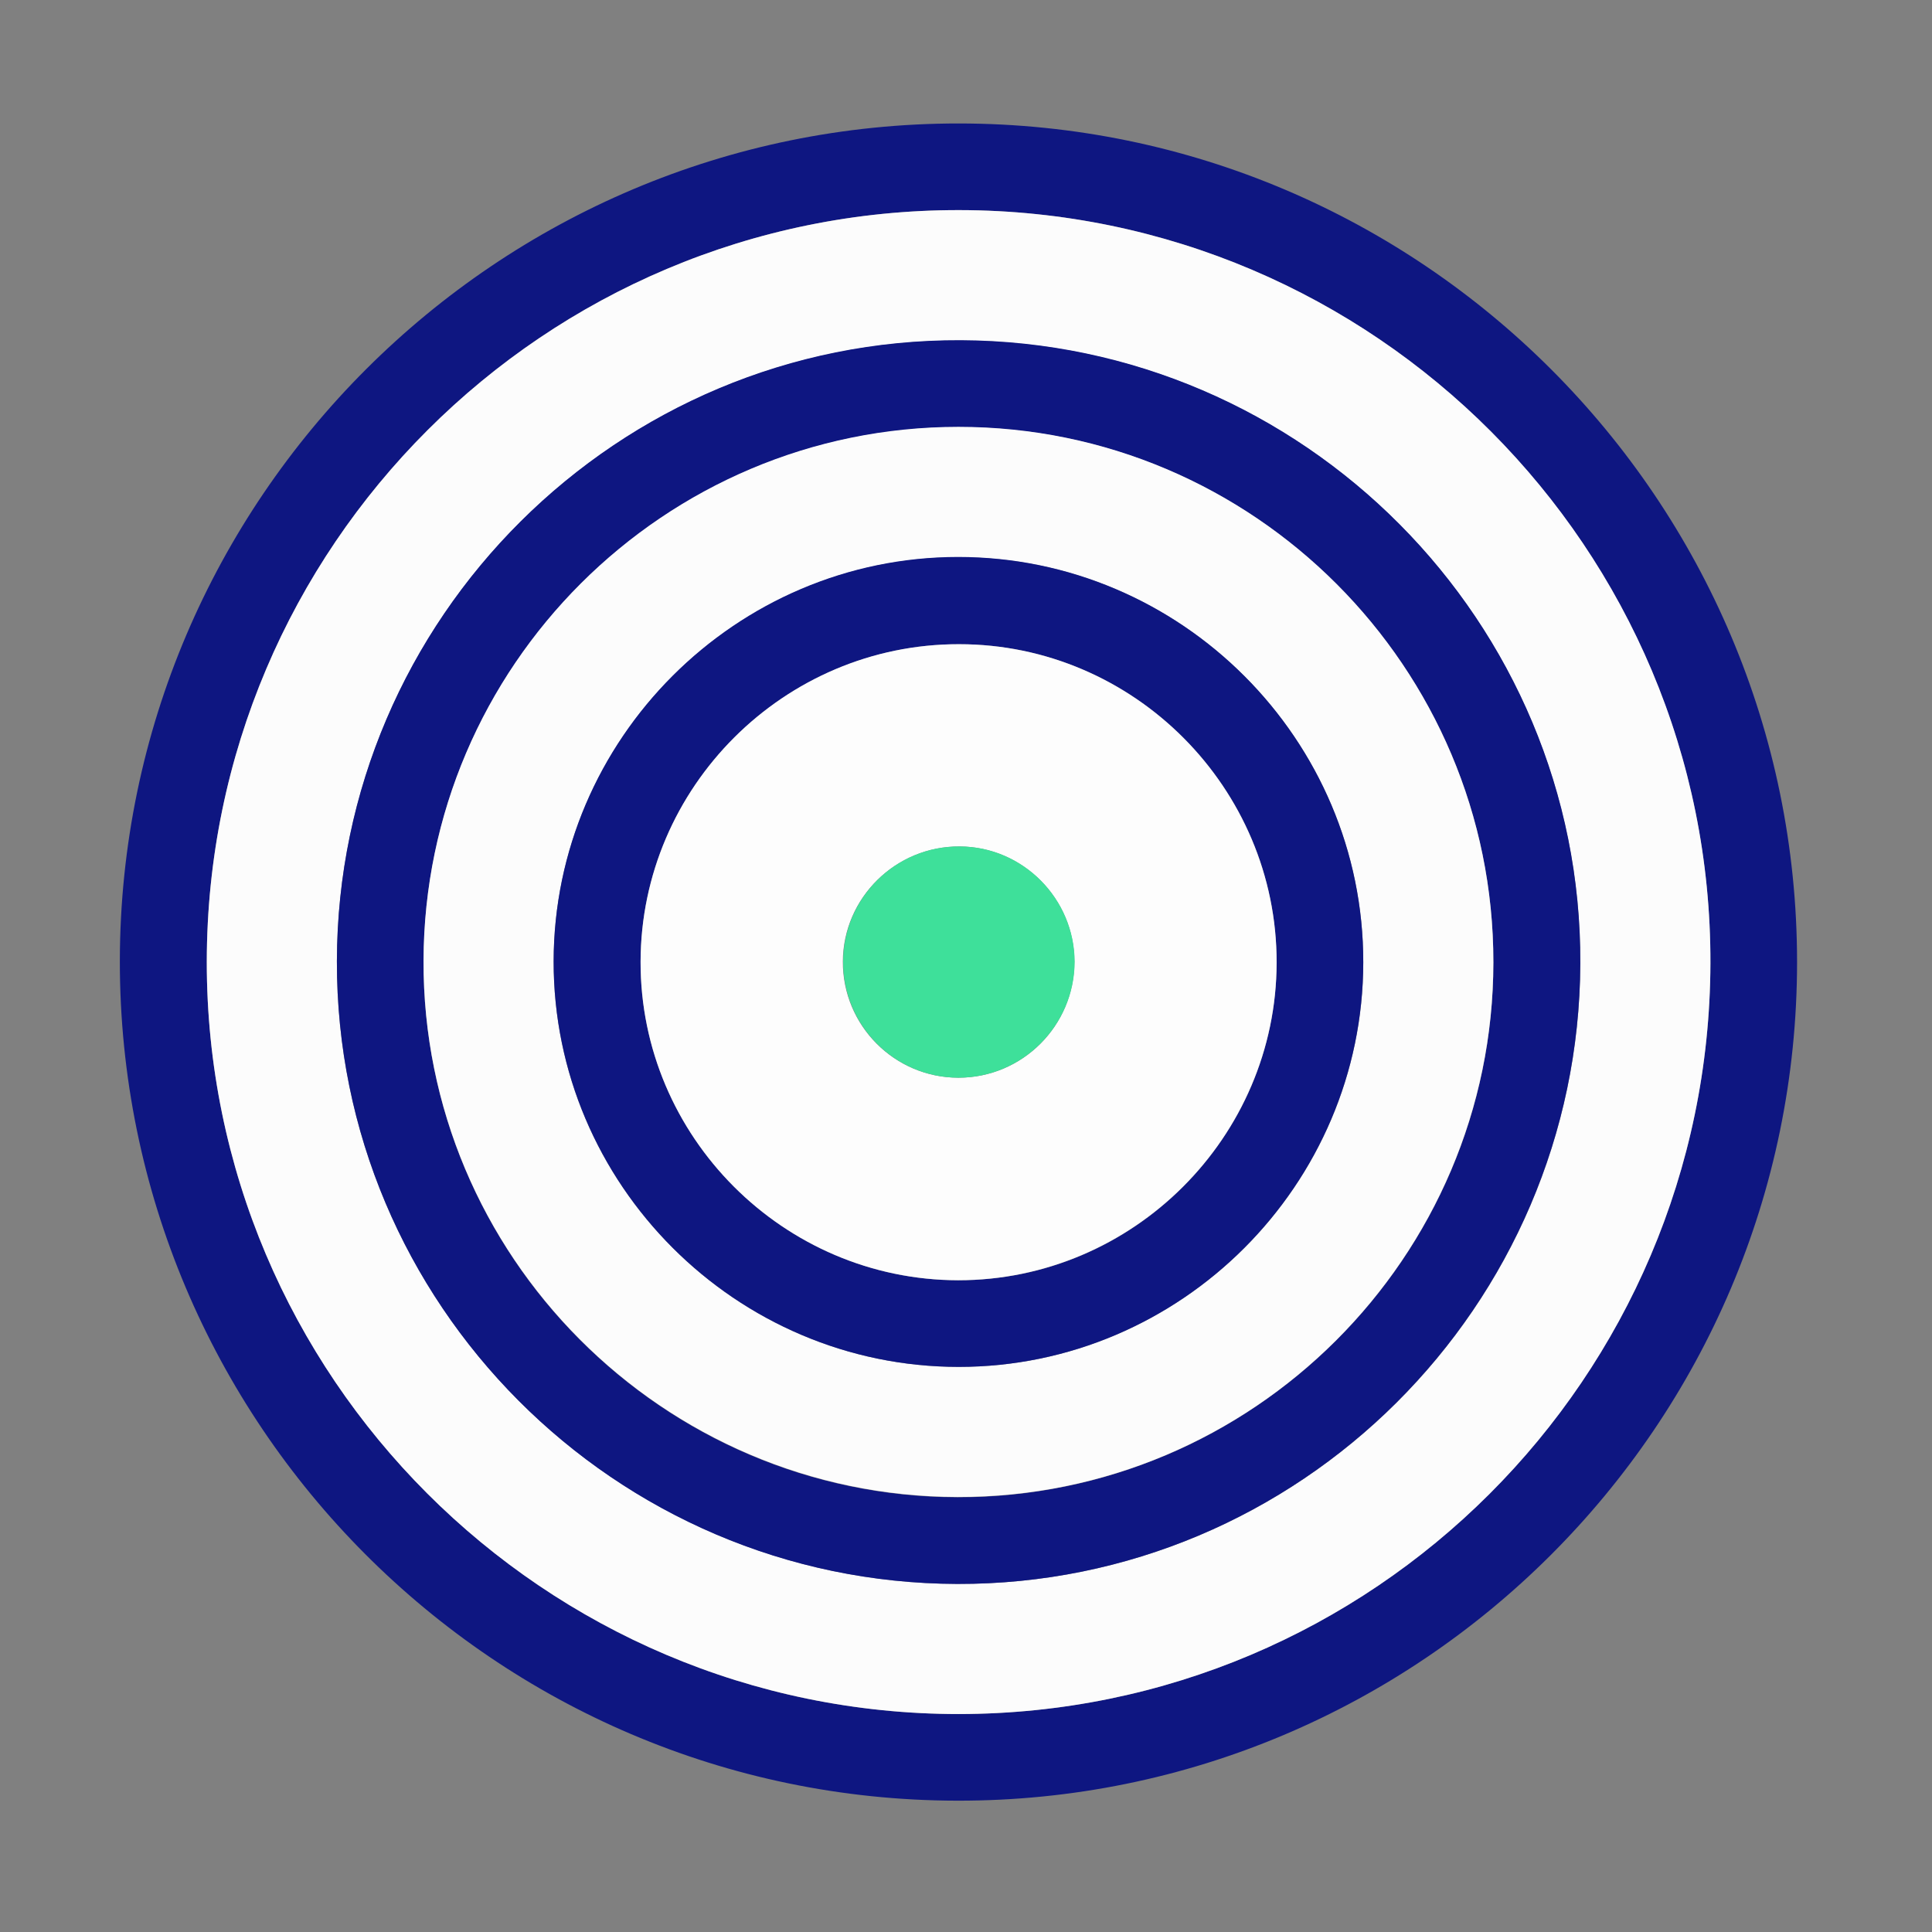
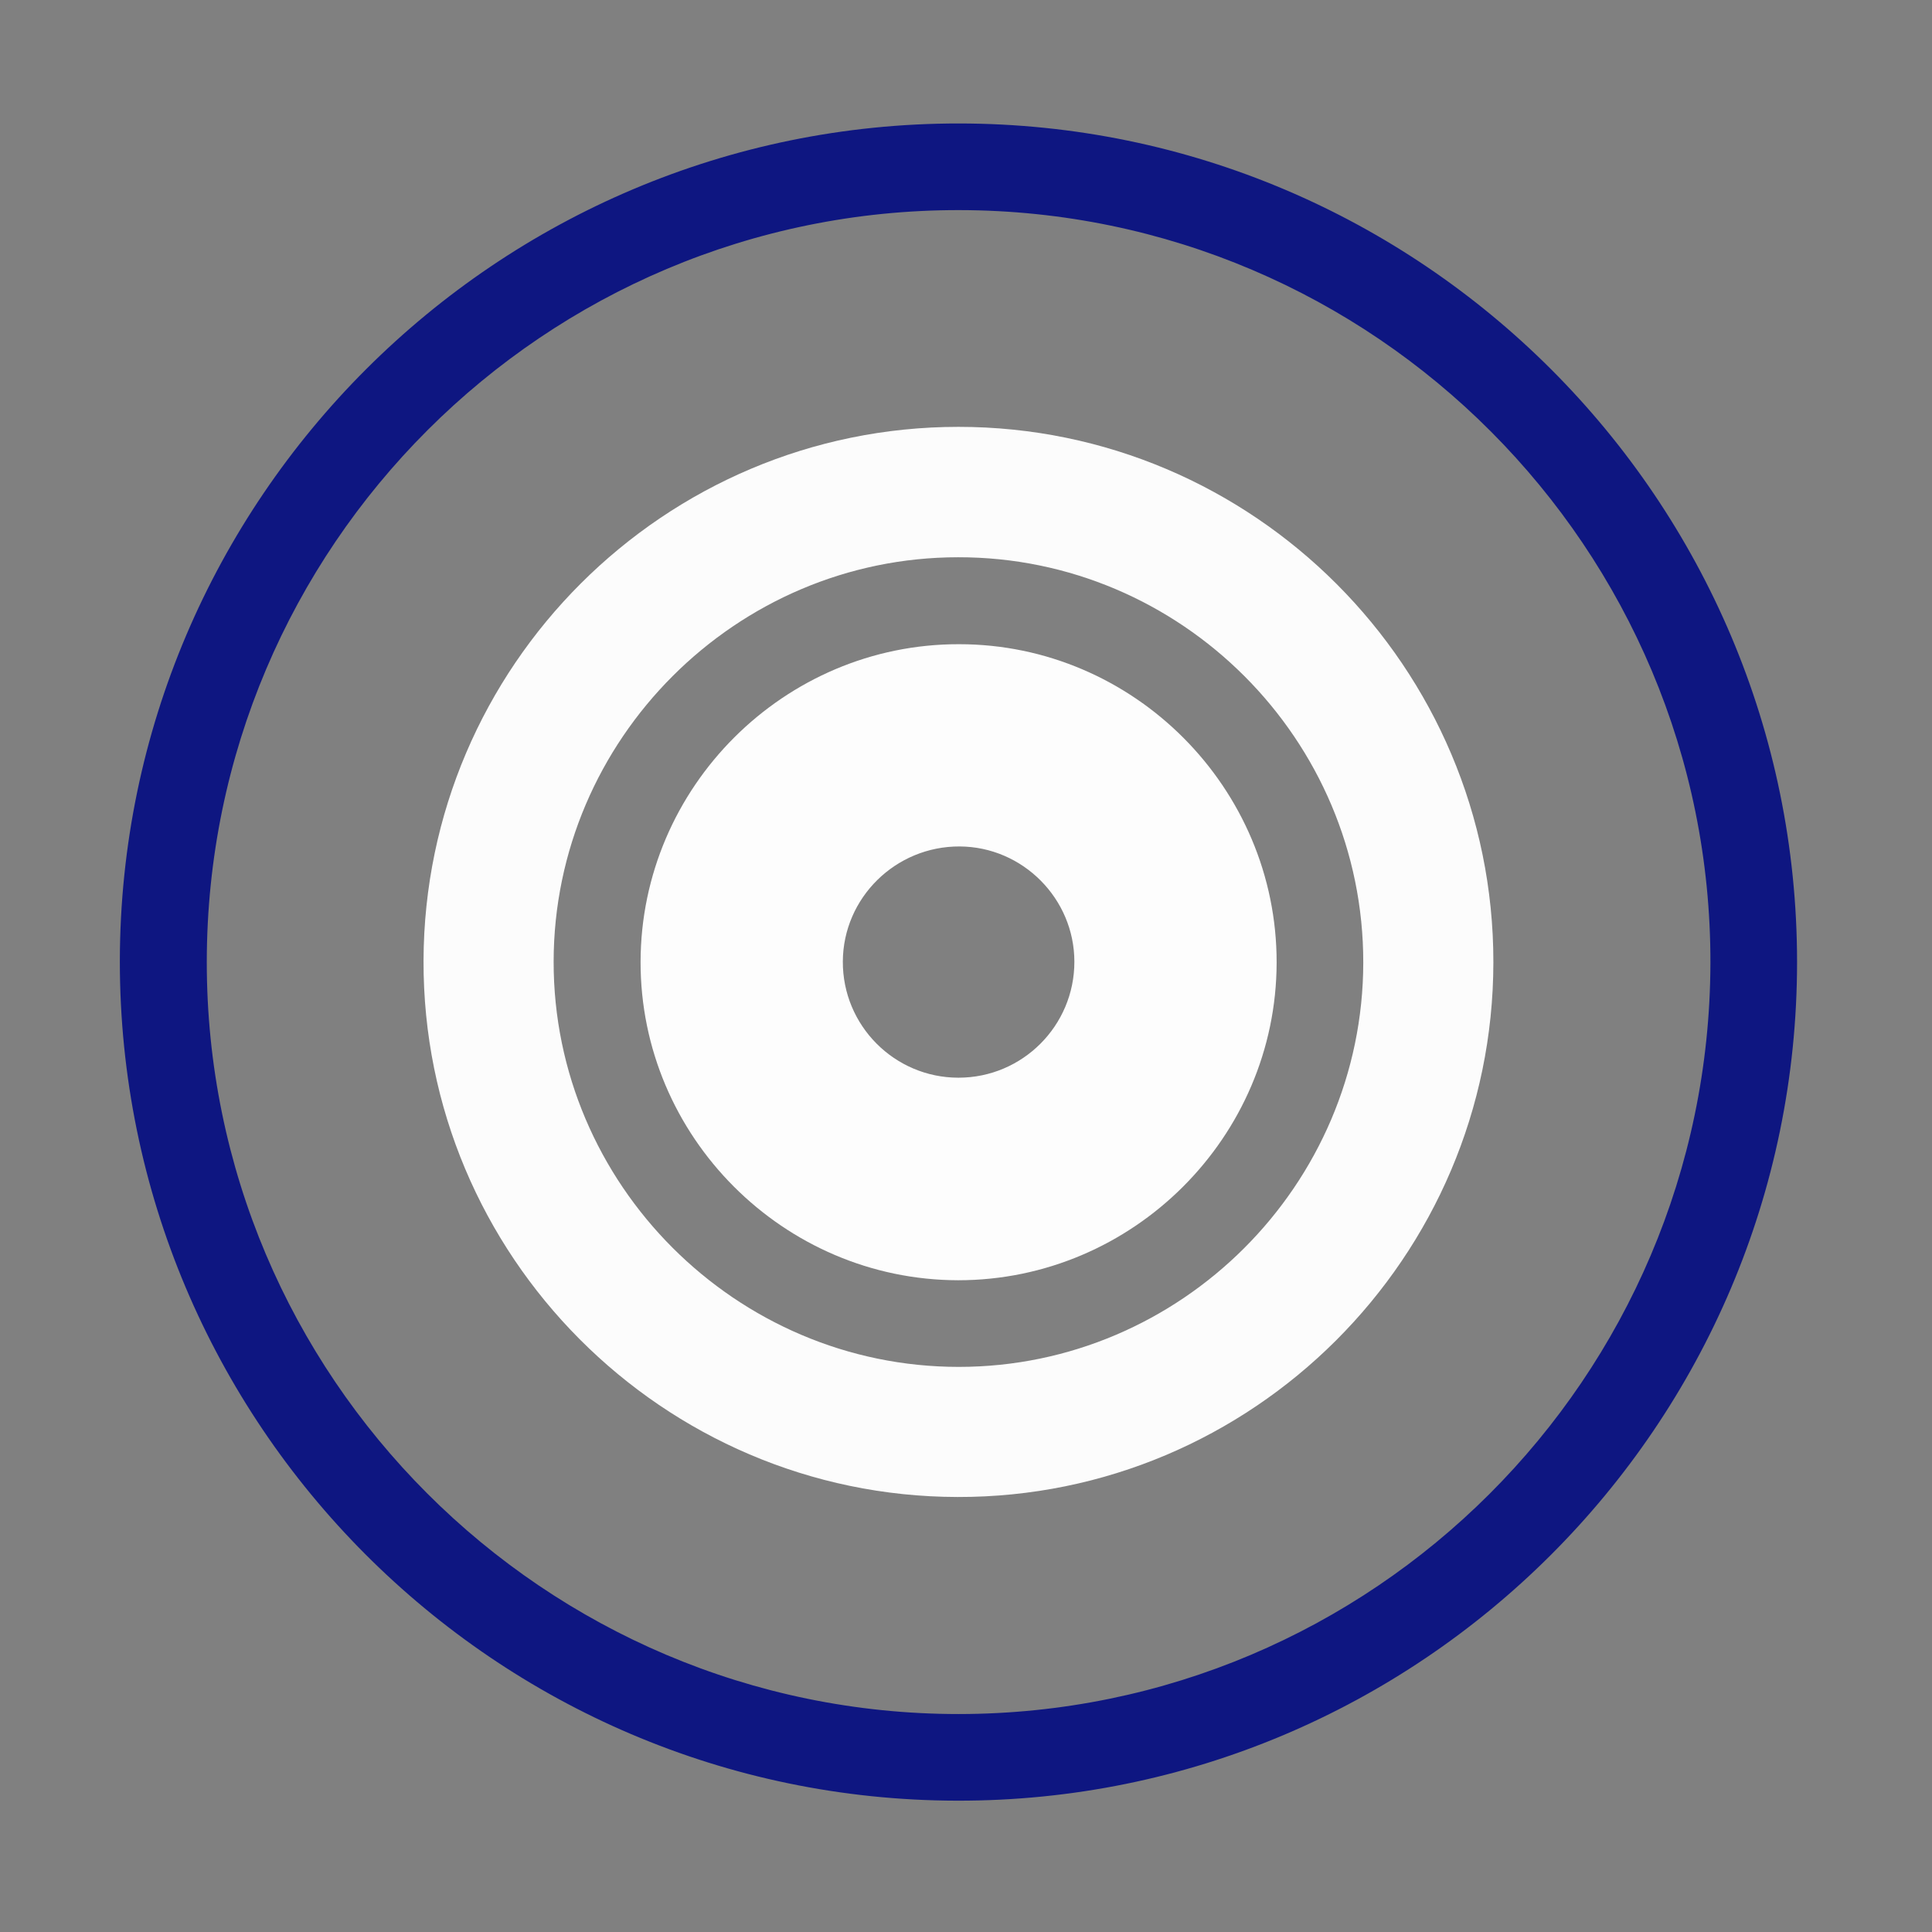
<svg xmlns="http://www.w3.org/2000/svg" version="1.1" id="Layer_1" x="0px" y="0px" viewBox="0 0 64 64" style="enable-background:new 0 0 64 64;" xml:space="preserve">
  <rect x="0" y="0" width="64" height="64" fill="#808080" stroke="none" />
  <style type="text/css">
	.st0{fill:#0E1681;}
	.st1{fill:#FCFCFC;}
	.st2{fill:#FDFDFD;}
	.st3{fill:#3EE09A;}
</style>
  <g>
    <path class="st0" d="M31.77,4.09C47.08,4.1,59.53,16.56,59.53,31.87c0,15.33-12.5,27.81-27.83,27.78   C16.39,59.62,3.96,47.15,3.97,31.83C3.99,16.53,16.47,4.08,31.77,4.09z M6.85,31.86C6.84,45.59,18.02,56.78,31.76,56.78   c13.72-0.01,24.86-11.14,24.9-24.87C56.69,18.18,45.53,6.98,31.78,6.96C18.04,6.94,6.86,18.11,6.85,31.86z" />
-     <path class="st1" d="M6.85,31.86C6.86,18.11,18.04,6.94,31.78,6.96c13.75,0.02,24.92,11.22,24.88,24.95   c-0.04,13.73-11.18,24.86-24.9,24.87C18.02,56.78,6.84,45.59,6.85,31.86z M31.71,52.47c11.33,0.03,20.59-9.19,20.64-20.54   c0.04-11.33-9.17-20.6-20.52-20.65c-11.35-0.05-20.65,9.2-20.67,20.57C11.14,43.17,20.37,52.43,31.71,52.47z" />
-     <path class="st0" d="M31.71,52.47c-11.34-0.03-20.57-9.29-20.55-20.63c0.02-11.37,9.32-20.62,20.67-20.57   c11.35,0.05,20.57,9.33,20.52,20.65C52.3,43.27,43.04,52.5,31.71,52.47z M49.47,31.88c0.01-9.77-7.95-17.74-17.72-17.73   c-9.75,0-17.69,7.93-17.72,17.68c-0.03,9.77,7.92,17.75,17.69,17.77C41.49,49.61,49.47,41.65,49.47,31.88z" />
    <path class="st1" d="M49.47,31.88c-0.01,9.77-7.98,17.73-17.75,17.71c-9.77-0.02-17.72-8-17.69-17.77   c0.03-9.75,7.97-17.68,17.72-17.68C41.52,14.14,49.48,22.11,49.47,31.88z M31.76,45.28c7.36,0,13.39-6.03,13.4-13.39   c0.01-7.39-6.03-13.44-13.42-13.43c-7.36,0-13.39,6.03-13.4,13.39C18.33,39.23,24.38,45.28,31.76,45.28z" />
-     <path class="st0" d="M31.76,45.28c-7.38,0-13.43-6.05-13.42-13.44c0.01-7.36,6.04-13.39,13.4-13.39c7.39,0,13.43,6.05,13.42,13.43   C45.15,39.25,39.12,45.28,31.76,45.28z M31.74,42.41c5.79,0.01,10.54-4.74,10.55-10.52c0.01-5.79-4.73-10.55-10.52-10.55   c-5.79,0-10.54,4.73-10.55,10.52C21.21,37.65,25.95,42.4,31.74,42.41z" />
    <path class="st2" d="M31.74,42.41c-5.79-0.01-10.53-4.76-10.52-10.55c0.01-5.79,4.76-10.53,10.55-10.52   c5.79,0,10.53,4.76,10.52,10.55C42.28,37.67,37.53,42.41,31.74,42.41z M31.75,35.7c2.12,0,3.84-1.72,3.84-3.84   c0-2.09-1.71-3.81-3.8-3.82c-2.12-0.01-3.86,1.7-3.87,3.81C27.91,33.97,29.63,35.7,31.75,35.7z" />
-     <path class="st3" d="M31.75,35.7c-2.11,0-3.83-1.73-3.82-3.85c0.01-2.11,1.74-3.83,3.87-3.81c2.09,0.01,3.79,1.73,3.8,3.82   C35.59,33.98,33.86,35.7,31.75,35.7z" />
  </g>
</svg>